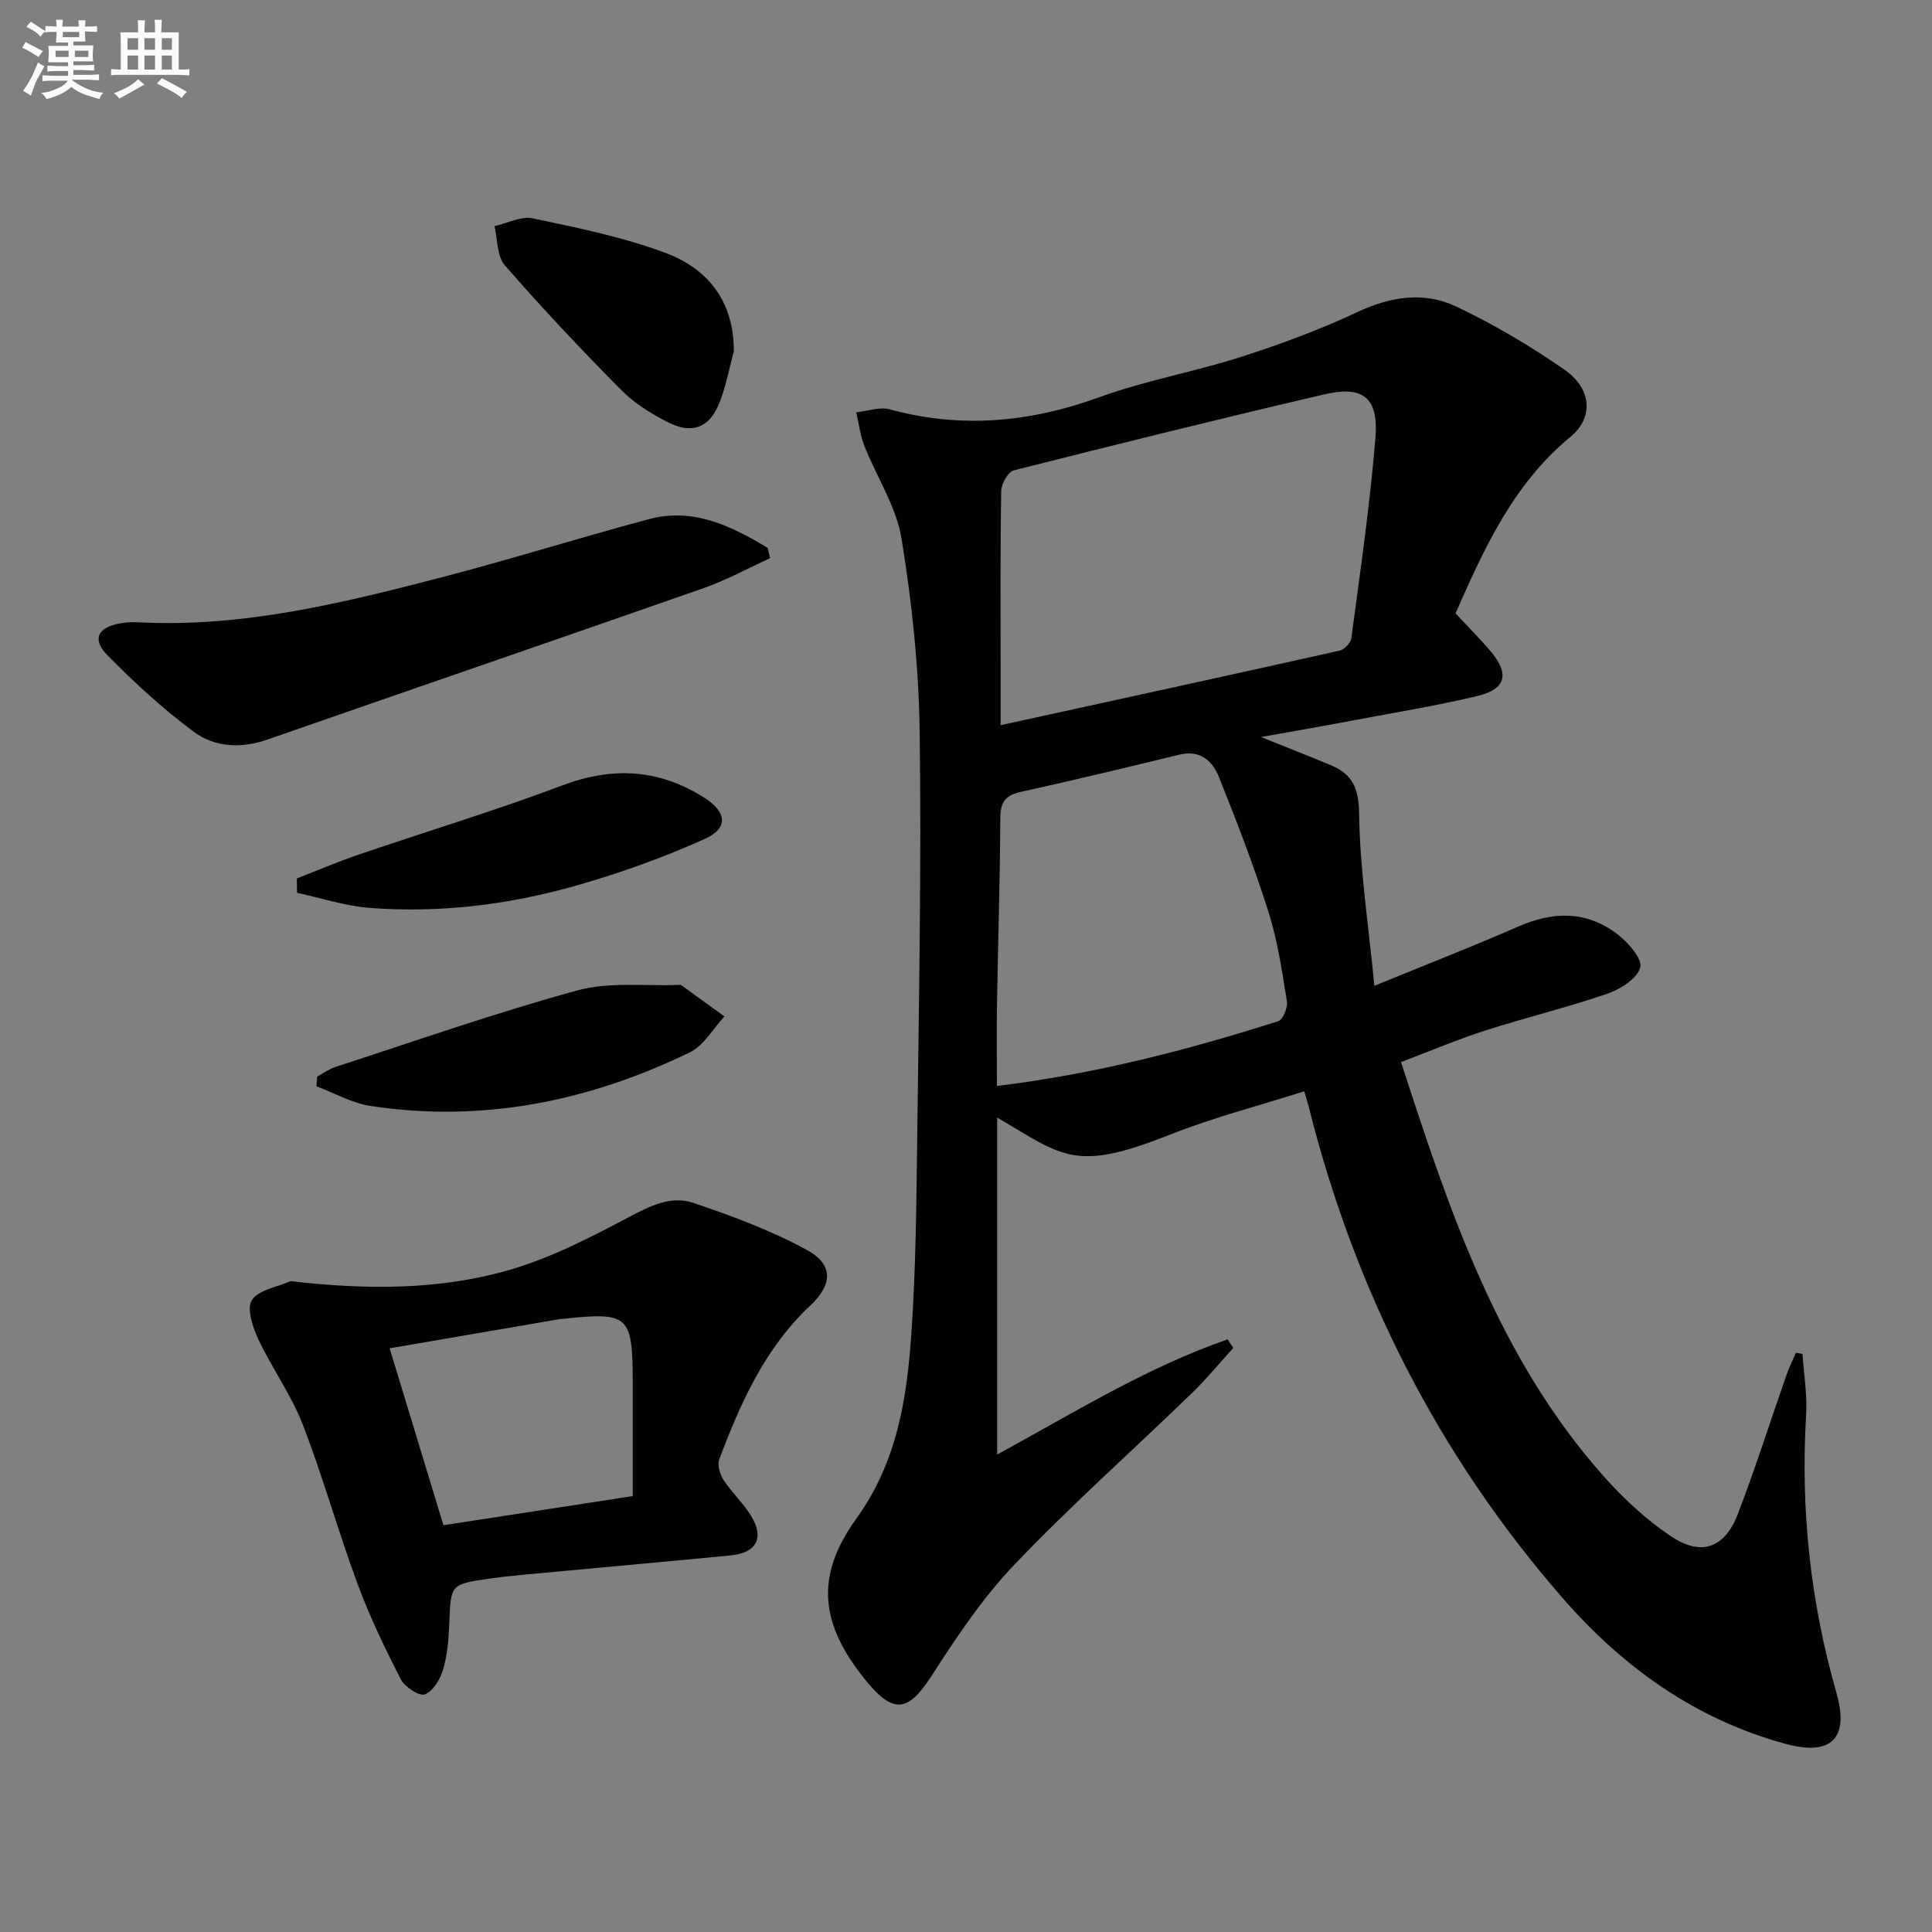
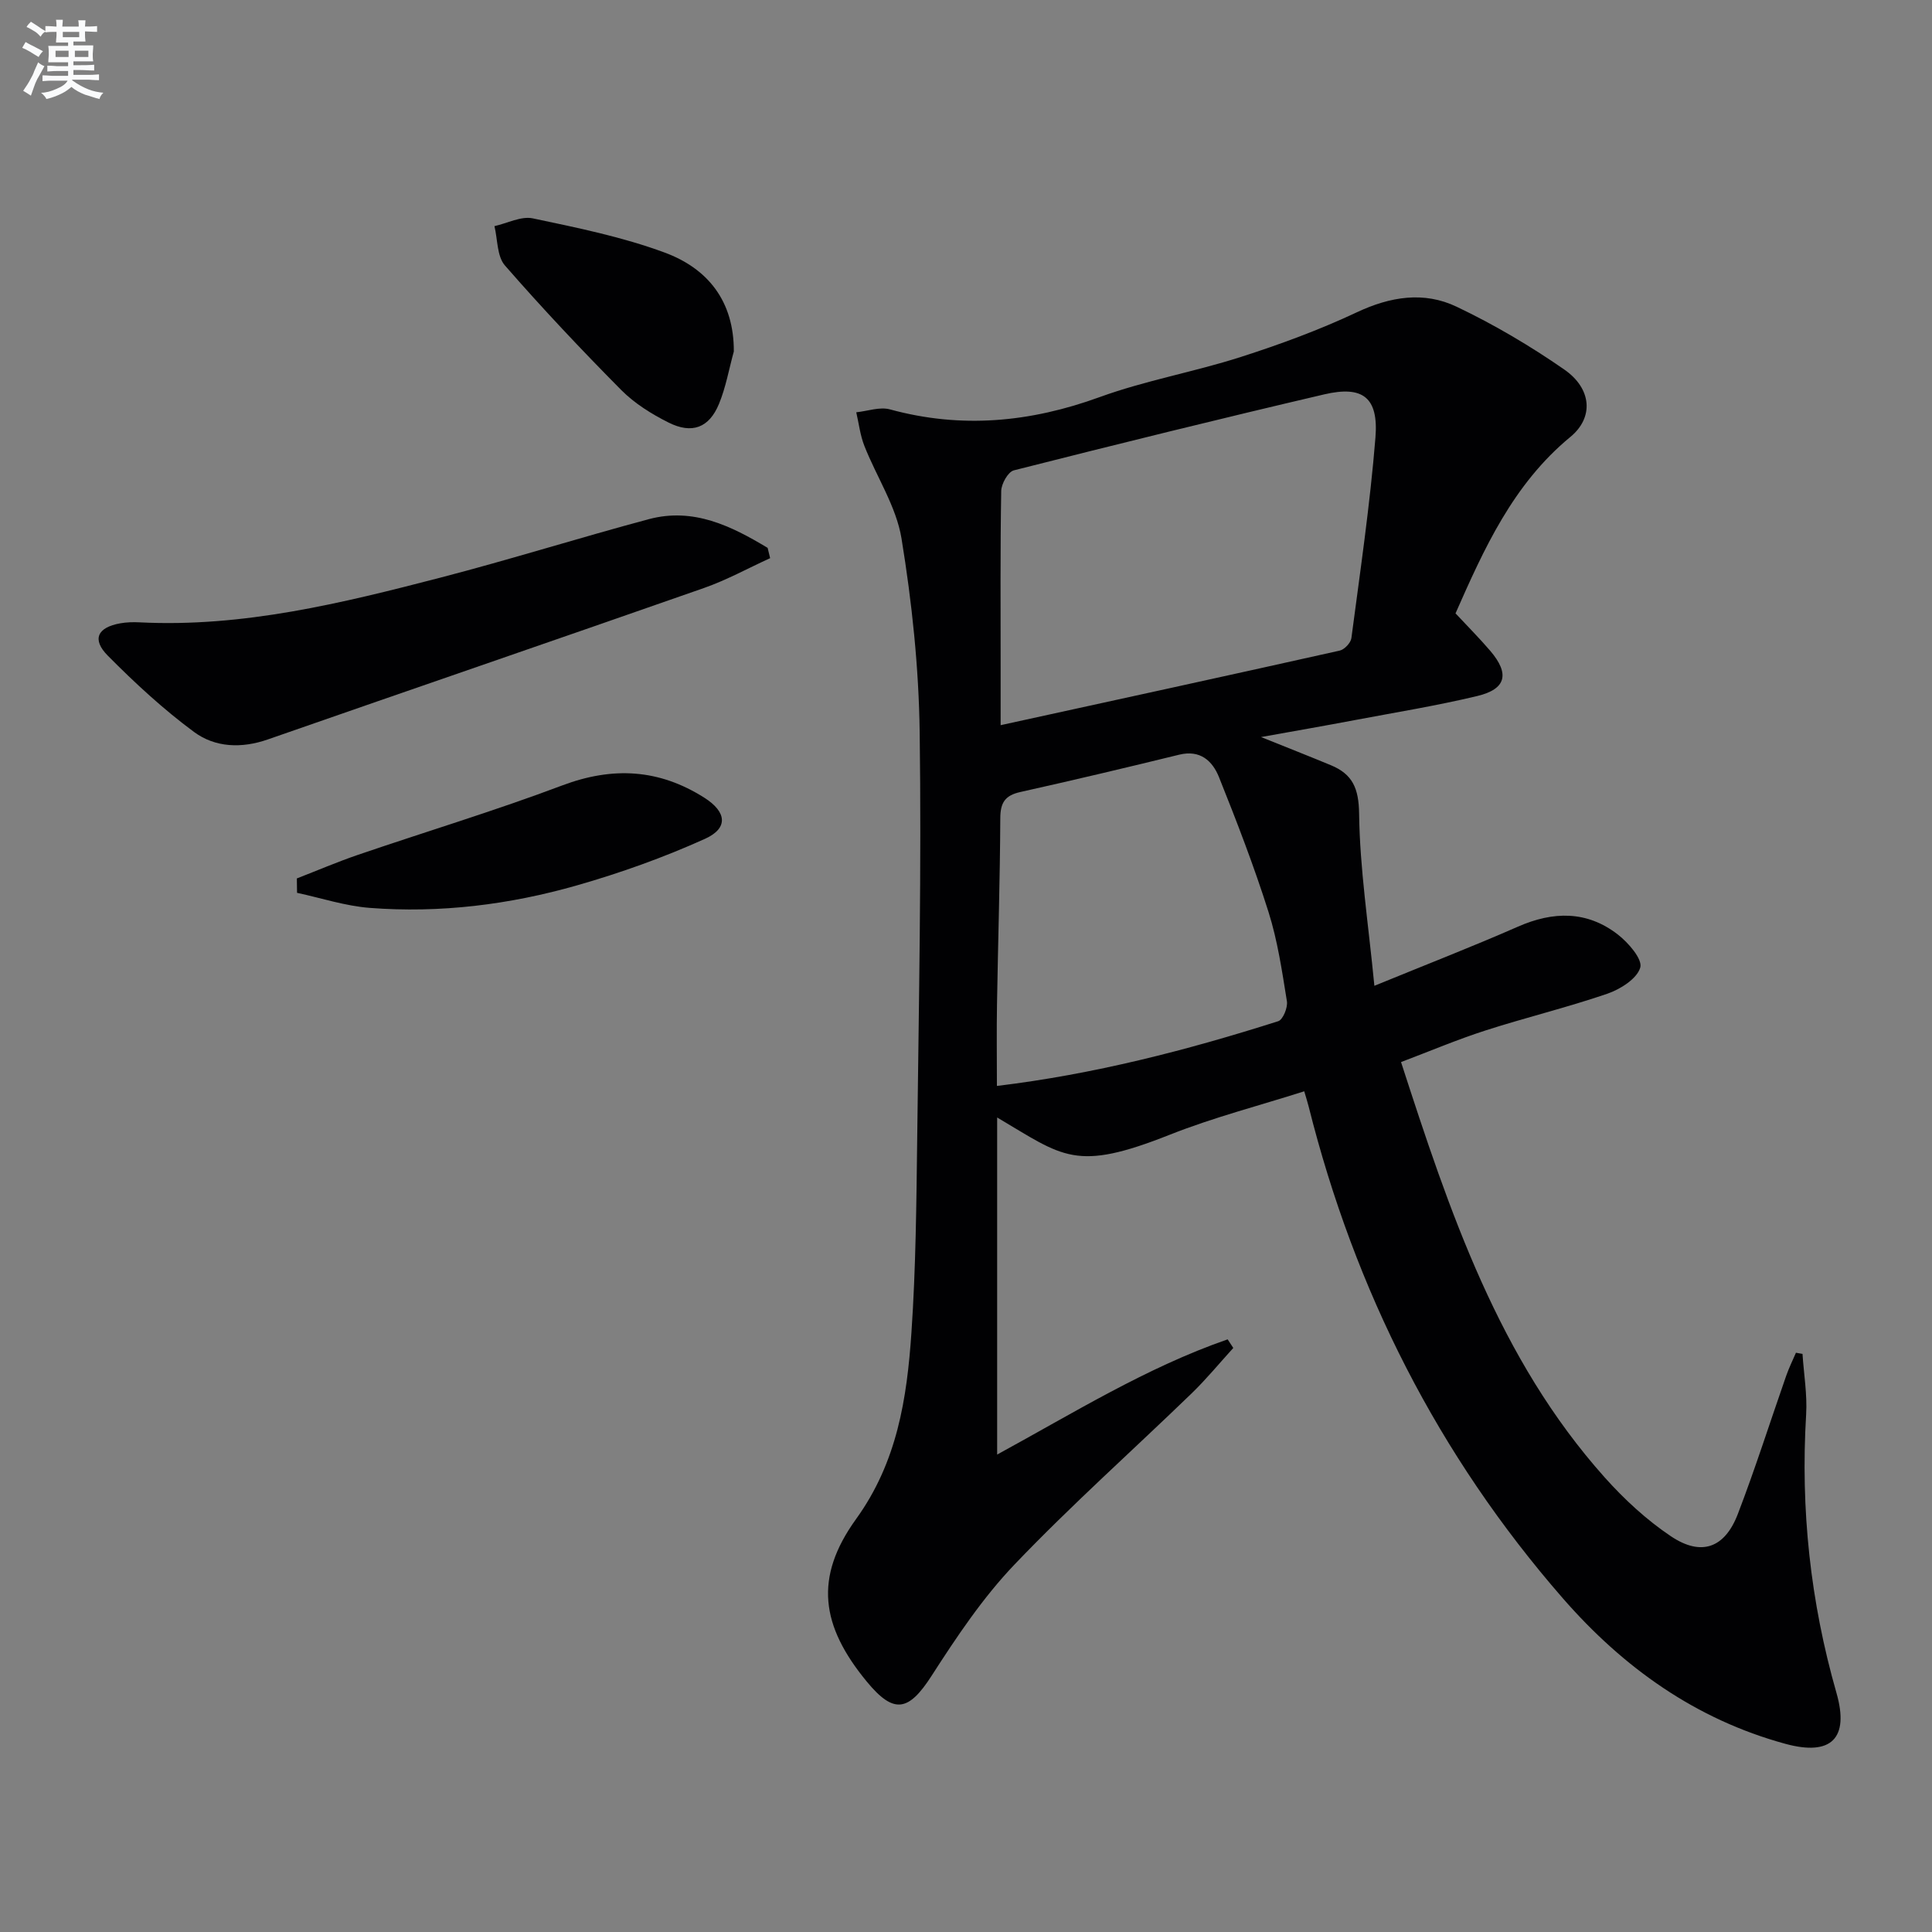
<svg xmlns="http://www.w3.org/2000/svg" enable-background="new 0 0 400 400" viewBox="0 0 400 400">
  <rect x="0" y="0" width="400" height="400" fill="#808080" stroke="none" />
  <g fill="#010103">
    <path d="m255.34 279.08c-2.87 3.15-5.58 6.46-8.64 9.42-12.21 11.81-24.92 23.13-36.64 35.4-6.58 6.88-12 15-17.18 23.05-4.76 7.4-7.81 8.02-13.42 1.21-9.51-11.54-10.97-21.53-2.21-33.67 8.52-11.81 10.52-24.97 11.45-38.56.92-13.44 1.03-26.94 1.2-40.41.34-27.97.89-55.95.51-83.92-.18-13.4-1.6-26.87-3.76-40.1-1.08-6.63-5.16-12.75-7.69-19.18-.87-2.2-1.14-4.63-1.68-6.96 2.34-.24 4.87-1.18 6.98-.6 14.8 4.04 29.05 2.68 43.4-2.54 9.48-3.45 19.56-5.21 29.19-8.3 8.18-2.62 16.3-5.61 24.06-9.26 6.95-3.27 13.91-4.38 20.66-1.16 7.75 3.69 15.24 8.11 22.3 13.01 5.69 3.95 6.15 9.92 1.27 13.94-11.92 9.82-17.93 23.27-23.79 36.54 2.51 2.69 4.96 5.15 7.21 7.78 4.03 4.73 3.29 7.9-2.7 9.33-8.38 2.01-16.9 3.39-25.37 4.99-6.13 1.16-12.27 2.23-19.41 3.51 5.45 2.19 9.99 3.97 14.49 5.84 4.47 1.86 5.75 4.78 5.82 10.03.14 11.36 1.91 22.71 3.16 35.63 10.9-4.47 20.4-8.15 29.71-12.24 7.32-3.22 14.29-3.33 20.68 1.61 2.19 1.69 5.16 5.12 4.66 6.85-.67 2.31-4.12 4.49-6.82 5.42-8.31 2.85-16.88 4.92-25.24 7.61-5.81 1.87-11.44 4.26-17.47 6.54 10.05 31.01 20.21 61.42 42.17 86 4.06 4.54 8.67 8.8 13.71 12.18 6.28 4.21 11.14 2.45 13.85-4.61 3.62-9.44 6.68-19.09 10.02-28.64.57-1.62 1.33-3.17 2.01-4.75.45.08.91.16 1.36.24.27 4.19 1 8.4.75 12.56-1.18 19.59.87 38.74 6.28 57.63 2.7 9.43-1.09 13.13-10.58 10.54-18.54-5.06-33.55-15.77-46.07-30.13-25.84-29.64-43.08-63.75-52.63-101.83-.2-.79-.45-1.57-.91-3.14-9.39 2.99-18.82 5.42-27.81 8.98-19.63 7.79-22 4.58-35.77-3.56v69.79c15.74-8.57 30.9-18.02 47.72-23.85.39.57.78 1.17 1.17 1.78zm-48.17-128.94c23.92-5.23 47.08-10.27 70.2-15.44.98-.22 2.29-1.6 2.42-2.58 1.82-13.82 3.86-27.64 4.98-41.52.67-8.31-2.6-10.82-10.6-8.95-21.47 5.02-42.89 10.31-64.26 15.73-1.2.3-2.6 2.79-2.62 4.29-.21 12.16-.12 24.32-.12 36.49zm-.77 74.69c20.05-2.41 39.28-7.37 58.24-13.4.98-.31 2.01-2.83 1.8-4.13-1-6.21-1.92-12.51-3.81-18.49-2.99-9.45-6.57-18.73-10.26-27.93-1.34-3.33-3.87-5.7-8.23-4.63-10.94 2.68-21.9 5.28-32.9 7.73-3.18.71-4.13 2.22-4.14 5.44-.06 12.8-.47 25.59-.68 38.39-.1 5.6-.02 11.21-.02 17.02z" />
-     <path d="m60.14 265.25c15.63 1.8 31 1.92 45.78-2.46 8.47-2.51 16.54-6.7 24.4-10.86 4.33-2.29 8.66-4.43 13.19-2.9 8.09 2.73 16.21 5.74 23.66 9.83 5.41 2.97 5.18 7.15.63 11.4-9.41 8.8-14.47 20.17-18.89 31.89-.44 1.16.14 3.1.89 4.25 1.72 2.63 4.11 4.83 5.74 7.51 2.76 4.54 1.07 7.61-4.33 8.13-14.39 1.39-28.78 2.67-43.17 4.02-2.32.22-4.63.48-6.93.81-7.88 1.16-7.79 1.18-8.1 9.39-.12 3.14-.38 6.37-1.26 9.36-.59 2.01-2.06 4.48-3.77 5.18-1.11.45-4.16-1.51-4.98-3.09-3.32-6.46-6.48-13.05-9-19.86-4.03-10.89-7.14-22.12-11.33-32.94-2.38-6.15-6.38-11.65-9.2-17.66-1.16-2.48-2.44-6.36-1.32-8.08 1.4-2.14 5.22-2.69 7.99-3.92zm70.86 44.5c0-8.3 0-15.78 0-23.26 0-14.23-.73-14.91-14.52-13.43-.17.02-.34 0-.5.03-11.59 1.99-23.18 3.97-35.31 6.06 3.78 12.43 7.38 24.25 11.14 36.63 13.06-2 25.82-3.97 39.19-6.03z" />
    <path d="m159.45 115.56c-4.57 2.08-9.01 4.54-13.73 6.19-30.06 10.53-60.19 20.85-90.26 31.34-5.44 1.9-10.9 1.69-15.28-1.54-6.38-4.71-12.27-10.16-17.86-15.8-3.36-3.39-2.14-5.86 2.58-6.7 1.3-.23 2.66-.27 3.99-.2 21.4 1.08 41.91-3.97 62.34-9.27 14.44-3.75 28.68-8.23 43.09-12.09 9.24-2.47 17.08 1.41 24.61 5.94.18.71.35 1.42.52 2.13z" />
    <path d="m61.46 181.87c4.2-1.63 8.35-3.41 12.61-4.87 14.1-4.82 28.39-9.13 42.32-14.38 10.49-3.95 20.07-3.41 29.45 2.55 4.58 2.91 5.03 6.28.12 8.5-8.55 3.86-17.49 7.06-26.52 9.64-13.96 3.99-28.33 5.78-42.87 4.66-5.07-.39-10.05-2.04-15.07-3.12-.01-1-.03-1.99-.04-2.98z" />
-     <path d="m65.68 222.89c1.25-.67 2.44-1.56 3.77-1.99 16.67-5.41 33.23-11.24 50.13-15.86 6.61-1.81 13.98-.84 21.01-1.13.16-.01.37-.01.49.08 2.97 2.14 5.94 4.3 8.91 6.45-2.36 2.53-4.25 6.02-7.16 7.43-20.89 10.15-42.91 14.62-66.11 11.11-3.86-.58-7.48-2.68-11.21-4.08.05-.67.11-1.34.17-2.01z" />
-     <path d="m151.93 72.77c-1 3.63-1.65 7.4-3.07 10.85-2.04 4.95-5.58 6.3-10.45 3.86-3.52-1.76-7.04-3.96-9.79-6.73-8.28-8.36-16.36-16.93-24.09-25.8-1.65-1.9-1.49-5.38-2.16-8.13 2.66-.59 5.51-2.12 7.94-1.61 9.2 1.94 18.52 3.83 27.3 7.08 8.88 3.28 14.37 10.01 14.32 20.48z" />
+     <path d="m151.93 72.77c-1 3.63-1.65 7.4-3.07 10.85-2.04 4.95-5.58 6.3-10.45 3.86-3.52-1.76-7.04-3.96-9.79-6.73-8.28-8.36-16.36-16.93-24.09-25.8-1.65-1.9-1.49-5.38-2.16-8.13 2.66-.59 5.51-2.12 7.94-1.61 9.2 1.94 18.52 3.83 27.3 7.08 8.88 3.28 14.37 10.01 14.32 20.48" />
  </g>
  <path d="m6.8 9.5c.6.3 1.3.7 2.1 1.1-.4.4-.7.8-.9 1.2-.7-.4-1.3-.8-1.8-1.1s-1.1-.6-1.6-.8c.2-.4.5-.8.7-1.2.4.2.8.5 1.5.8zm.9 6.9c-.3.6-.5 1.1-.7 1.7s-.4 1.1-.6 1.7c-.6-.4-1.1-.7-1.6-1 .7-1 1.2-1.8 1.5-2.4.3-.5.6-1.1.8-1.7.3-.6.5-1.2.8-1.8.3.3.8.6 1.3.8-.7 1.3-1.2 2.2-1.5 2.7zm.1-11c.4.3 1 .7 1.7 1.1-.5.2-.8.6-1.1 1.1-.5-.6-1-1-1.4-1.2s-.9-.6-1.5-.8c.2-.4.5-.7.9-1.1.5.3.9.6 1.4.9zm10.5 13.1c1 .4 2 .6 3.1.7-.4.4-.7.8-.8 1.3-.9-.2-1.9-.6-3-.9-1-.4-2-.9-2.8-1.6-.5.4-1.1.9-1.9 1.3s-1.9.9-3.3 1.2c-.1-.3-.5-.8-1.1-1.3 1 0 2.1-.3 3.2-.8 1.2-.5 1.9-1 2.3-1.7h-3.2c-.4 0-1 0-2 .1v-1.2c1 0 1.7.1 2 .1h3.3v-1h-2.3c-.2 0-.9 0-2 .1v-1.2c1.2 0 1.9.1 2 .1h2.3v-.8h-4.1c0-.7.1-1.2.1-1.6 0-.5 0-1.1-.1-1.8h4.1v-.7h-2.5c0-.6.1-1.1.1-1.6v-.6h-.5c-.4 0-1 0-1.8.1v-1.3c1.2 0 1.9.1 2.1.1h.2c0-.3 0-.8-.1-1.4h1.4c0 .6-.1 1-.1 1.4h3.4c0-.4 0-.8-.1-1.3h1.5c0 .4-.1.9-.1 1.3.7 0 1.5 0 2.5-.1v1.2c-1 0-1.8-.1-2.5-.1v.6c0 .3 0 .8.1 1.5h-2.5v.8h4.1c0 .8-.1 1.3-.1 1.8s0 1 .1 1.5h-4.1v.8h1.4c.8 0 1.8 0 2.9-.1v1.2c-1 0-1.9-.1-2.8-.1h-1.5v1h3.2c.3 0 1 0 2.1-.1v1.2c-1.1 0-1.8-.1-2.1-.1h-3.4l-.1.1c1.4 1 2.4 1.5 3.4 1.9zm-4.1-6.7v-1.3h-2.7v1.3zm2.2-4.1v-1.1h-3.4v1.1zm1.9 4.1v-1.3h-2.8v1.3z" fill="#fafbfc" />
-   <path d="m37 6.7v2.3 5.4c1 0 1.8 0 2.2-.1v1.3c-.6 0-1.5-.1-2.5-.1h-11.9c-.7 0-1.3 0-1.8.1v-1.3c.5 0 1.1.1 2 .1v-5.2c0-1 0-1.8-.1-2.5h3.7c0-1.3 0-2.1-.1-2.5h1.5c0 .4-.1 1.3-.1 2.5h2.2c0-1.2 0-2.1-.1-2.6h1.5c0 .4-.1 1.3-.1 2.6zm-12.3 13.7c-.3-.4-.7-.8-1.1-1.1 1.1-.4 2.1-.9 2.9-1.3.8-.5 1.5-1 2.1-1.6.4.4.9.8 1.3 1.1-2.5 1.4-4.2 2.4-5.2 2.9zm3.9-10.1v-2.4h-2.2v2.4zm0 4.1v-2.9h-2.2v2.9zm3.5-4.1v-2.4h-2.2v2.4zm0 4.1v-2.9h-2.2v2.9zm.4 2.9 1-1.1c.6.3 1.4.7 2.5 1.3s2 1.1 2.7 1.5c-.4.4-.8.8-1.1 1.3-.8-.8-2.5-1.7-5.1-3zm3.1-7v-2.4h-2.1v2.4zm0 4.1v-2.9h-2.1v2.9z" fill="#fafbfc" />
</svg>